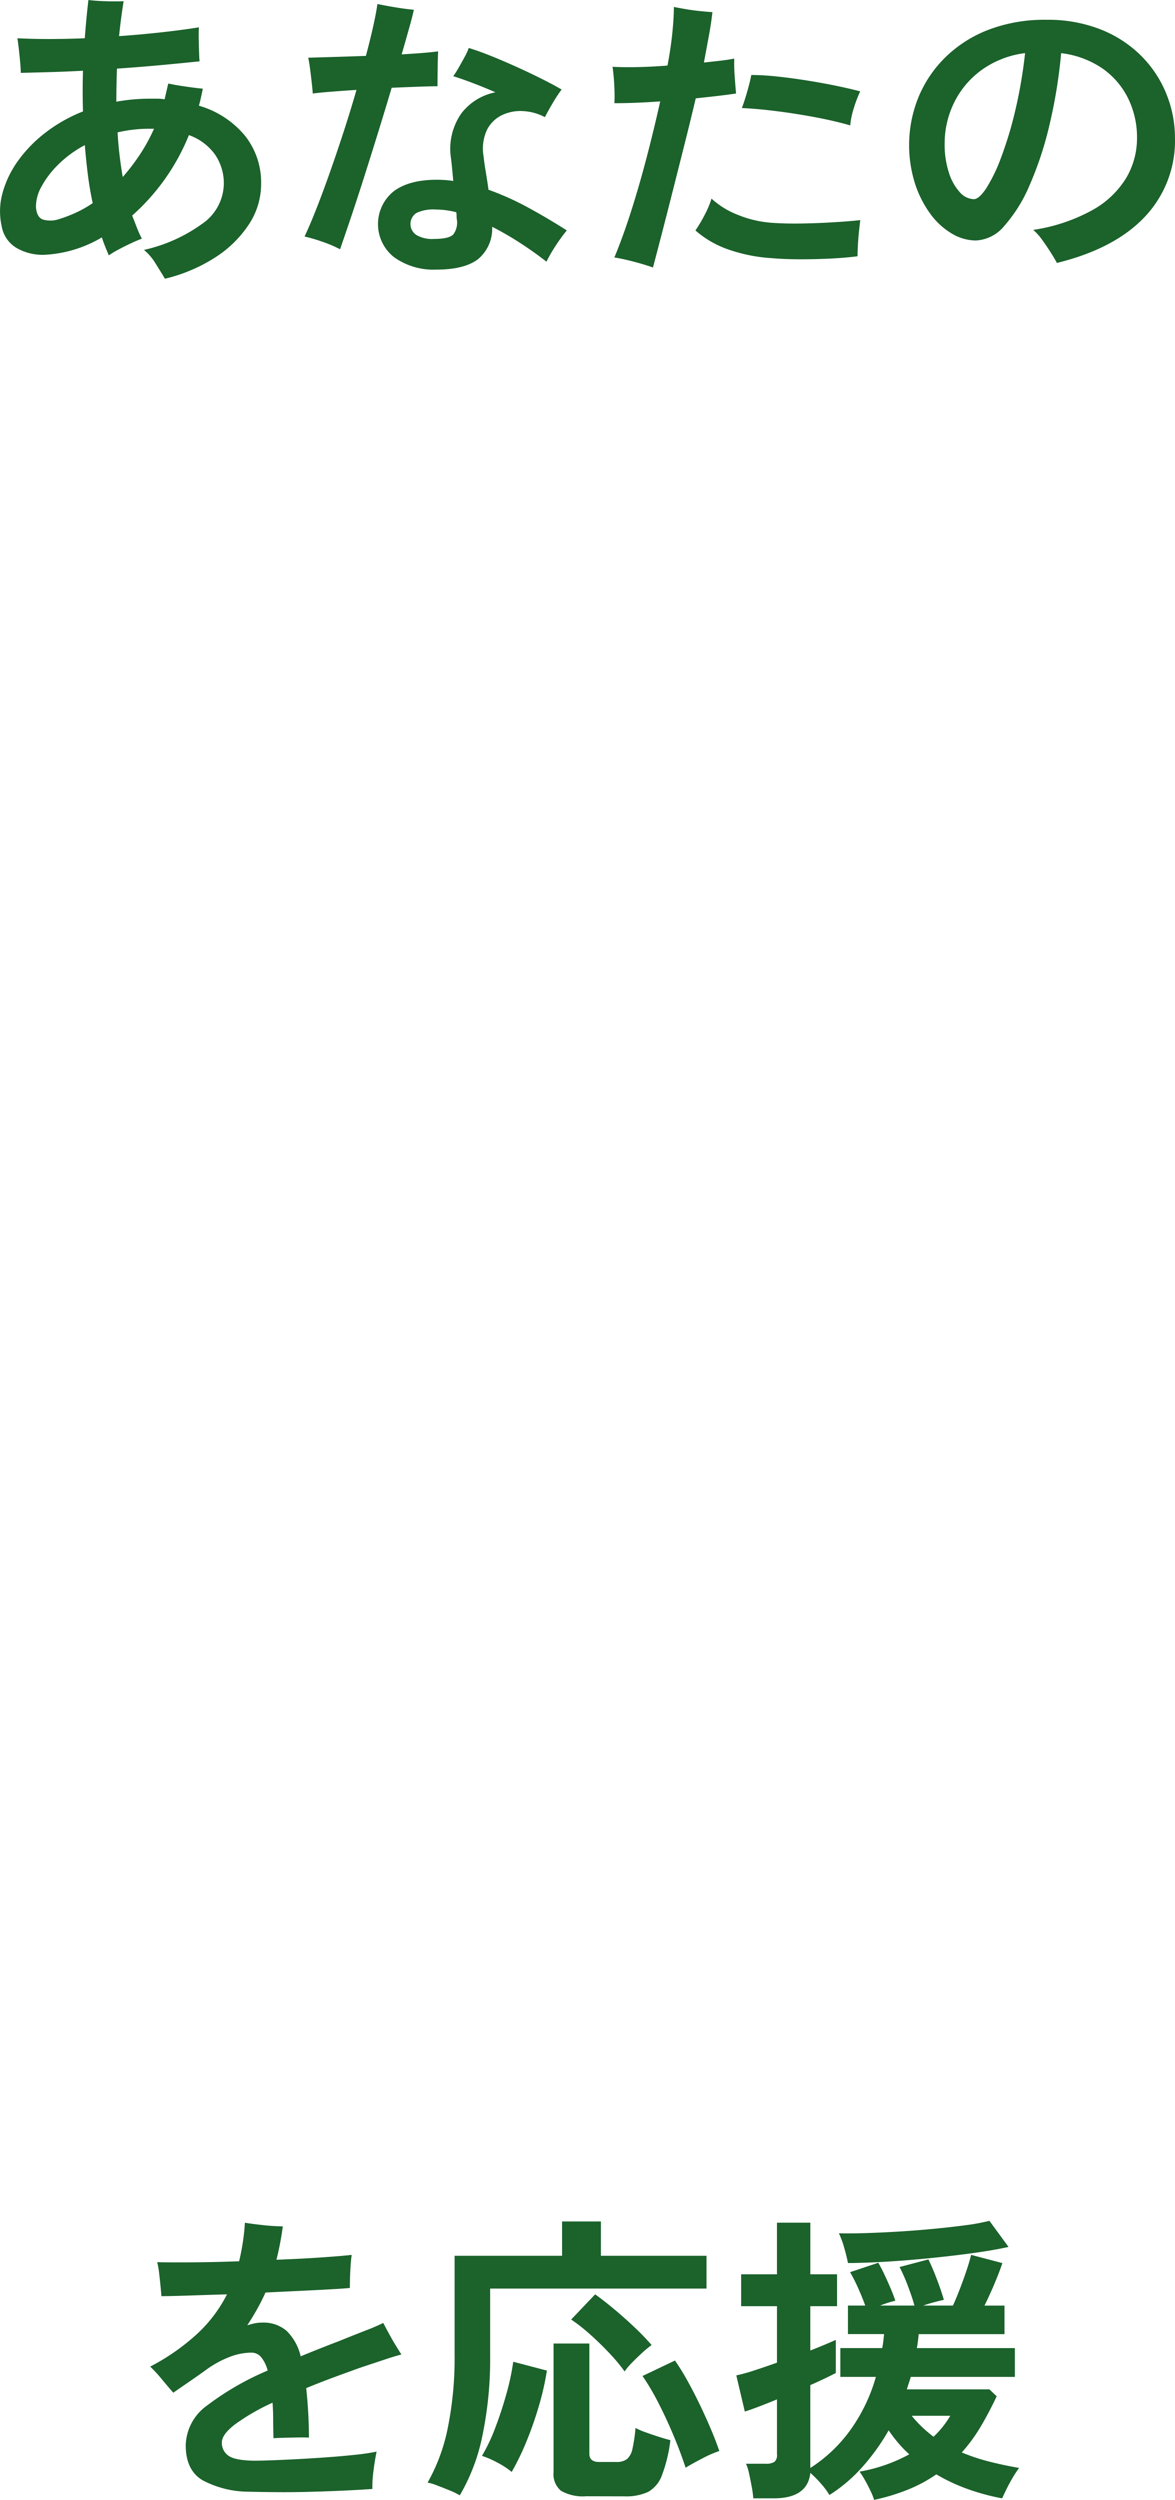
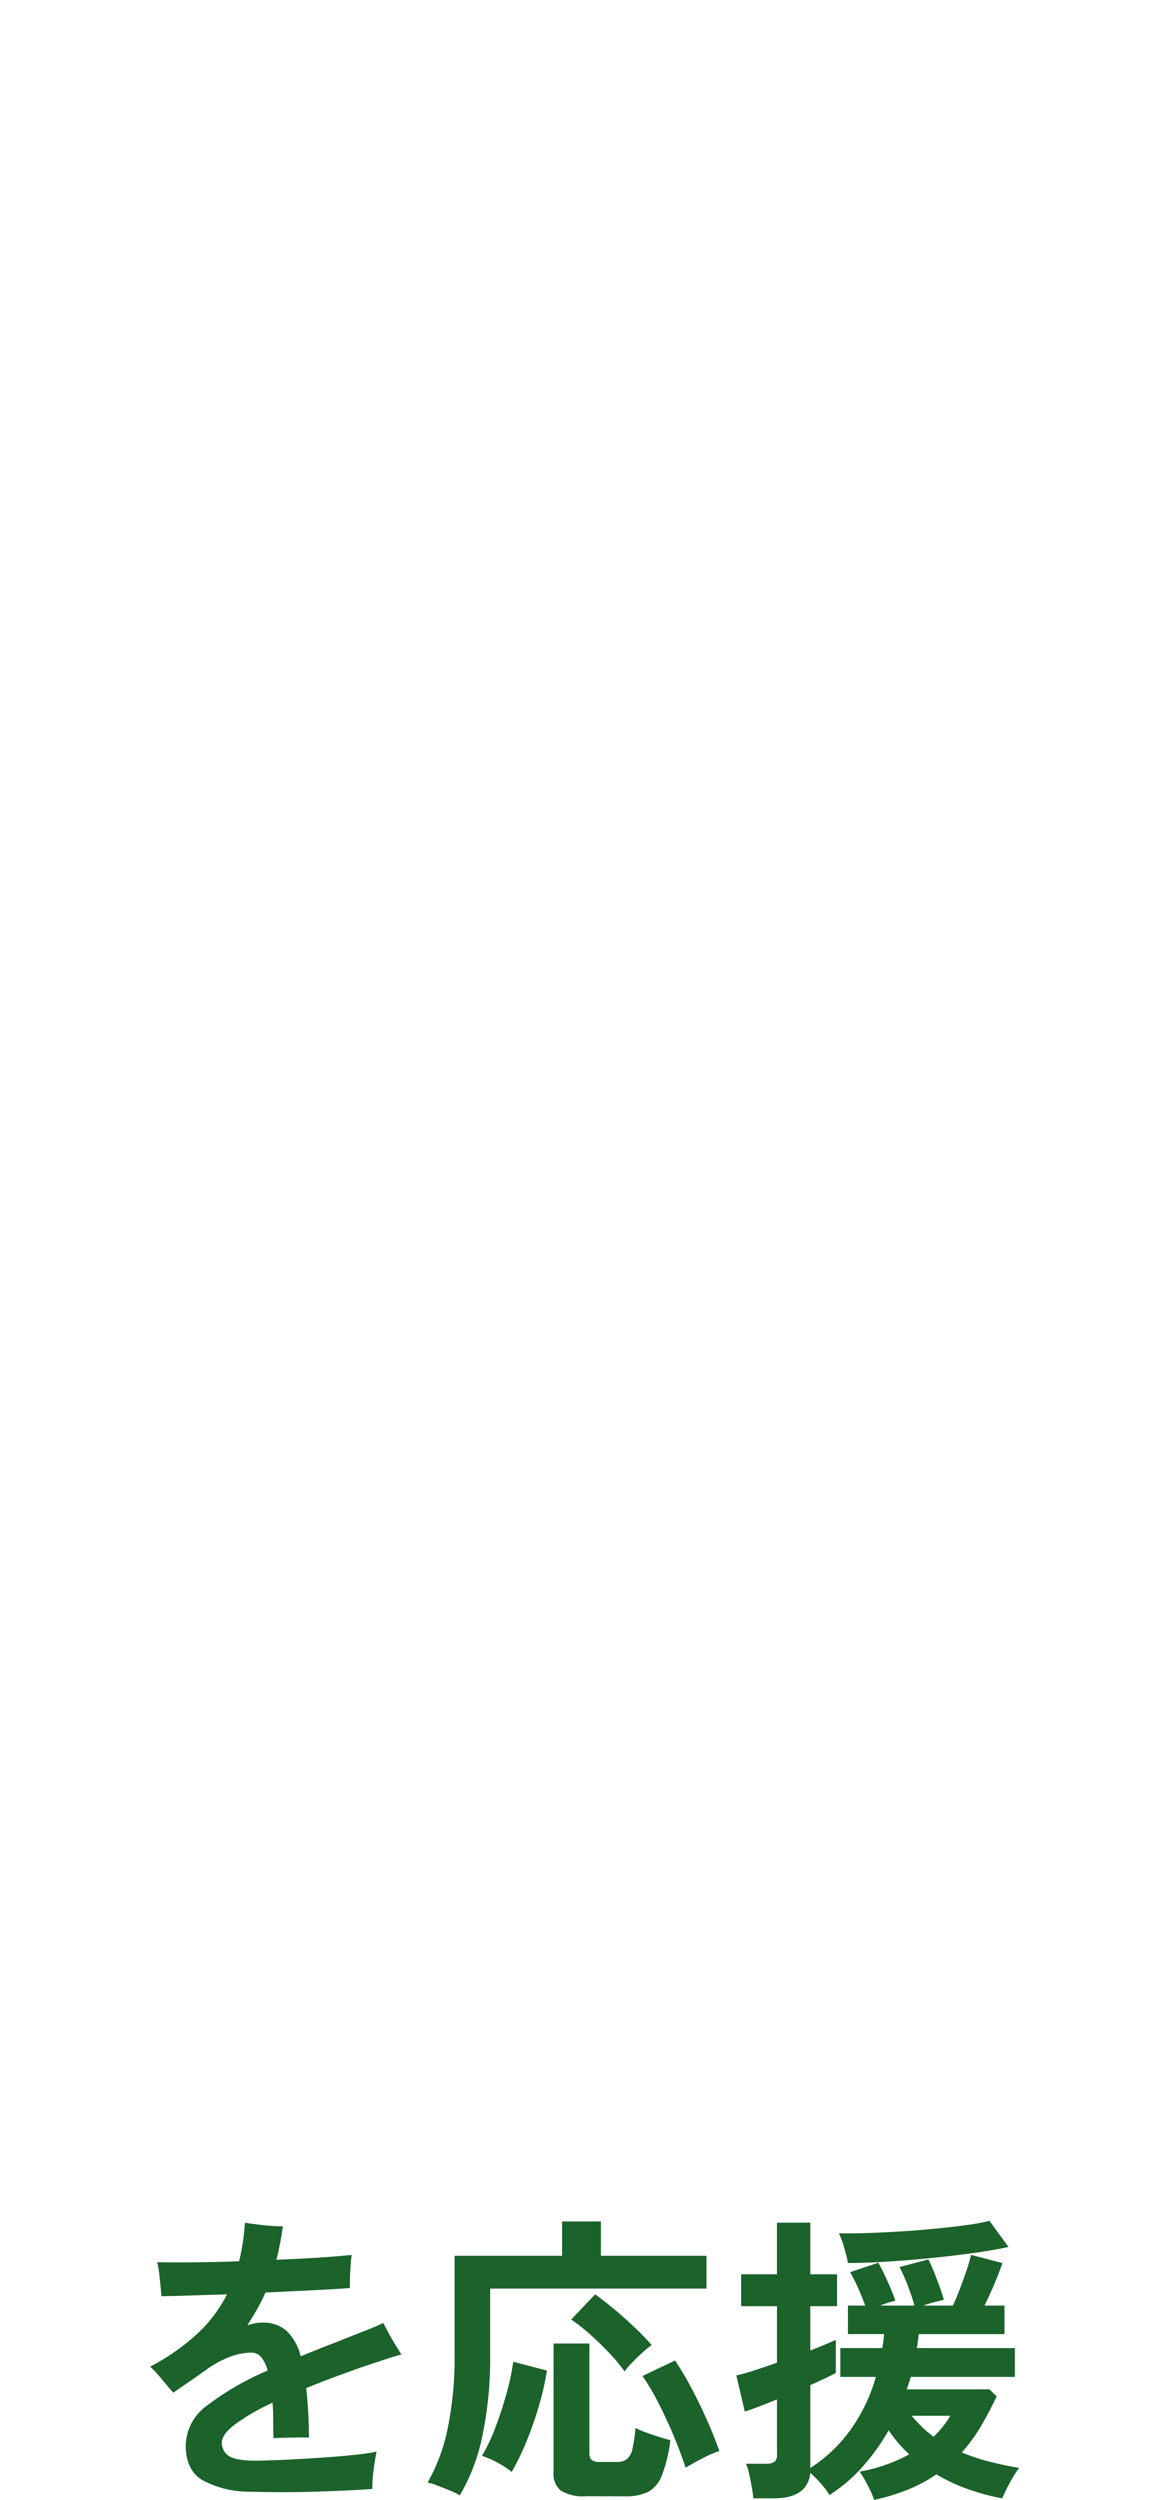
<svg xmlns="http://www.w3.org/2000/svg" width="185.829" height="395.204" viewBox="0 0 185.829 395.204">
  <g transform="translate(-794.695 -3525.968)">
-     <path d="M118.28,60.032q-.576-.96-1.464-2.376a8.649,8.649,0,0,0-1.848-2.184,24.851,24.851,0,0,0,9.168-4.1,7.808,7.808,0,0,0,3.456-6.312A7.993,7.993,0,0,0,126.2,40.4a8.6,8.6,0,0,0-4.128-3.072,33.972,33.972,0,0,1-8.976,12.72q.384.96.744,1.9a16.074,16.074,0,0,0,.792,1.752q-.672.24-1.7.72t-2.016,1.008a13.666,13.666,0,0,0-1.512.912q-.288-.672-.576-1.392T108.3,53.5a19.659,19.659,0,0,1-8.832,2.736,8.262,8.262,0,0,1-4.416-.936,4.957,4.957,0,0,1-2.592-3.576,10.748,10.748,0,0,1,.12-5.184A15.776,15.776,0,0,1,95,41.456a21.262,21.262,0,0,1,4.344-4.488,24.365,24.365,0,0,1,5.976-3.384q-.1-3.264,0-6.432-2.688.144-5.208.216t-4.632.12q0-.672-.1-1.728t-.216-2.112q-.12-1.056-.216-1.632,4.7.24,10.656,0,.24-3.264.576-6.048,1.1.144,2.736.192t2.832,0q-.432,2.64-.72,5.52,3.408-.24,6.672-.6t5.952-.792q-.048.72-.024,2.04t.072,2.424q0,.24.024.48t.024.432q-2.736.288-6.12.6t-6.936.552q-.048,1.3-.072,2.592t-.024,2.64q1.3-.24,2.64-.36t2.736-.12H117.1a6.855,6.855,0,0,1,1.128.1l.288-1.248.288-1.248q1.1.24,2.76.48t2.712.336l-.288,1.344q-.144.672-.336,1.344a14.8,14.8,0,0,1,7.248,4.7,11.858,11.858,0,0,1,2.592,7.68,11.591,11.591,0,0,1-1.9,6.336,17.8,17.8,0,0,1-5.3,5.232A25.685,25.685,0,0,1,118.28,60.032Zm-16.656-9.456a21.5,21.5,0,0,0,2.568-.984,18.1,18.1,0,0,0,2.664-1.512q-.48-2.208-.768-4.512t-.48-4.656a17.694,17.694,0,0,0-4.248,3.12,14.58,14.58,0,0,0-2.64,3.5,6.448,6.448,0,0,0-.84,3.12q.1,1.632,1.08,2.016A4.268,4.268,0,0,0,101.624,50.576Zm9.984-6.624a33.726,33.726,0,0,0,2.664-3.48,27.762,27.762,0,0,0,2.28-4.152h-.576a22.179,22.179,0,0,0-5.184.576q.1,1.824.312,3.6T111.608,43.952Zm49.584,14.64a10.718,10.718,0,0,1-6.648-1.944,6.658,6.658,0,0,1-.144-10.392q2.424-1.872,6.888-1.872.672,0,1.32.048t1.272.144q-.1-1.1-.192-2.064t-.192-1.68a9.761,9.761,0,0,1,1.68-6.96,8.958,8.958,0,0,1,5.376-3.312q-1.872-.816-3.648-1.488t-3.024-1.056a15.185,15.185,0,0,0,.864-1.368q.48-.84.936-1.68a9.212,9.212,0,0,0,.648-1.416q1.584.48,3.552,1.272t4.032,1.728q2.064.936,3.936,1.872t3.168,1.7a22.046,22.046,0,0,0-1.392,2.112q-.768,1.3-1.248,2.256a8.228,8.228,0,0,0-3.456-.96,6.766,6.766,0,0,0-3.36.648,5.178,5.178,0,0,0-2.376,2.376,7.034,7.034,0,0,0-.5,4.176q.1,1.008.336,2.4t.432,2.832a44.566,44.566,0,0,1,6.336,2.856q3.12,1.7,6.048,3.576a25.49,25.49,0,0,0-1.7,2.328,22.363,22.363,0,0,0-1.512,2.616q-1.968-1.536-4.152-2.952a49.751,49.751,0,0,0-4.44-2.568,6.251,6.251,0,0,1-2.256,5.136Q165.608,58.592,161.192,58.592Zm-15.216-3.216a18.721,18.721,0,0,0-2.688-1.152,25.636,25.636,0,0,0-2.928-.864q.864-1.824,1.9-4.464t2.136-5.76q1.1-3.12,2.184-6.456t1.992-6.5q-2.208.144-4.032.288t-2.88.288q-.048-.672-.168-1.752t-.264-2.184q-.144-1.1-.288-1.728l4.032-.12q2.448-.072,5.088-.168.672-2.5,1.152-4.656t.672-3.552q1.1.24,2.832.528t2.928.384q-.192.96-.72,2.832t-1.2,4.224q1.728-.1,3.216-.216t2.544-.264q-.048,1.056-.072,2.736t-.024,2.784q-1.056,0-3.024.072t-4.224.168q-1.056,3.552-2.232,7.344t-2.3,7.32q-1.128,3.528-2.088,6.36T145.976,55.376Zm14.784-1.632q2.5,0,3.144-.744a3.094,3.094,0,0,0,.552-2.28,2.836,2.836,0,0,1-.048-.552,4.584,4.584,0,0,0-.048-.648,13.653,13.653,0,0,0-3.312-.432,6.156,6.156,0,0,0-3,.552,2.084,2.084,0,0,0,0,3.48A4.892,4.892,0,0,0,160.76,53.744Zm34.7,4.512q-1.344-.48-3.1-.936t-3-.648q1.392-3.36,2.688-7.44t2.448-8.5q1.152-4.416,2.112-8.736-3.888.288-7.248.288.048-.672.024-1.776t-.12-2.232q-.1-1.128-.192-1.752,1.776.1,4.056.048t4.632-.24q.528-2.784.768-5.184t.24-4.08q.72.144,1.824.336t2.28.312q1.176.12,1.992.168-.192,1.776-.576,3.84l-.768,4.128q1.392-.144,2.616-.288t2.184-.336a26.262,26.262,0,0,0,.072,2.856q.12,1.7.216,2.664-1.248.192-2.9.384t-3.48.384q-.768,3.264-1.728,7.08t-1.92,7.608q-.96,3.792-1.776,6.936T195.464,58.256Zm18.624-1.488A25.365,25.365,0,0,1,207.08,55.3a15.576,15.576,0,0,1-4.9-2.9,22.584,22.584,0,0,0,1.44-2.424,14.509,14.509,0,0,0,1.1-2.616,13.071,13.071,0,0,0,4.152,2.568,17.412,17.412,0,0,0,5.544,1.272q2.112.144,4.68.1T224.1,51.1q2.424-.144,4.152-.336-.1.768-.216,1.9t-.168,2.16q-.048,1.032-.048,1.656-1.824.24-4.2.36t-4.848.12Q216.3,56.96,214.088,56.768Zm12.576-20.976q-2.5-.72-5.592-1.3t-6.144-.96q-3.048-.384-5.4-.48.384-1.008.84-2.592t.648-2.64a39.209,39.209,0,0,1,4.056.24q2.28.24,4.7.624t4.632.84q2.208.456,3.84.888a20,20,0,0,0-1.008,2.64A12.723,12.723,0,0,0,226.664,35.792Zm32.688,21.744q-.384-.72-1.008-1.7t-1.32-1.944a9.334,9.334,0,0,0-1.416-1.584,27.717,27.717,0,0,0,9.432-3.168,14.405,14.405,0,0,0,5.3-5.088,12.34,12.34,0,0,0,1.68-6.24,14.012,14.012,0,0,0-1.416-6.312,12.48,12.48,0,0,0-4.08-4.728,14.586,14.586,0,0,0-6.5-2.4,81.049,81.049,0,0,1-1.872,11.448,54.75,54.75,0,0,1-3.12,9.432,23.5,23.5,0,0,1-3.984,6.408,6.2,6.2,0,0,1-4.512,2.328,7.518,7.518,0,0,1-3.816-1.1,11.438,11.438,0,0,1-3.408-3.144,16.834,16.834,0,0,1-2.424-4.824,20.187,20.187,0,0,1,.528-13.488,18.967,18.967,0,0,1,4.224-6.336,19.945,19.945,0,0,1,6.816-4.392,24.728,24.728,0,0,1,9.216-1.608,22.681,22.681,0,0,1,8.688,1.56,18.877,18.877,0,0,1,6.384,4.2,18.078,18.078,0,0,1,3.936,6,18.575,18.575,0,0,1,1.344,6.96,17.456,17.456,0,0,1-4.752,12.408Q268.52,55.28,259.352,57.536ZM246.2,47.456q.816,0,1.944-1.68A25.089,25.089,0,0,0,250.472,41a59.589,59.589,0,0,0,2.232-7.32,74.818,74.818,0,0,0,1.608-9.312,14.823,14.823,0,0,0-6.936,2.712,13.976,13.976,0,0,0-4.32,5.184,14.621,14.621,0,0,0-1.464,6.408,14.326,14.326,0,0,0,.672,4.584,8.224,8.224,0,0,0,1.728,3.1A3.067,3.067,0,0,0,246.2,47.456Z" transform="translate(702.5 3510)" fill="#1b622b" />
    <path d="M133.16,58.448a15.607,15.607,0,0,1-7.2-1.824q-2.64-1.584-2.64-5.52a7.968,7.968,0,0,1,3.384-6.288,44.51,44.51,0,0,1,9.576-5.52,5.646,5.646,0,0,0-1.008-2.088,1.978,1.978,0,0,0-1.584-.744,9.715,9.715,0,0,0-3.528.72,16.066,16.066,0,0,0-3.576,1.968q-1.056.768-2.52,1.776T121.352,42.8q-.72-.816-1.776-2.088a23.186,23.186,0,0,0-1.872-2.04,34.566,34.566,0,0,0,7.512-5.256,22.219,22.219,0,0,0,4.632-6.168q-3.312.1-6.072.192t-4.3.1q-.048-.624-.144-1.608t-.216-2.016a12.539,12.539,0,0,0-.312-1.752q2.16.048,5.616.024t7.344-.168q.336-1.392.576-2.928t.336-3.168q1.1.192,2.9.384a29.8,29.8,0,0,0,3.1.192,46.937,46.937,0,0,1-1.008,5.28q3.792-.144,6.984-.36t4.92-.408q-.1.624-.168,1.608t-.1,1.968q-.024.984-.024,1.656-1.1.1-3.168.216t-4.68.24q-2.616.12-5.5.264-.624,1.392-1.344,2.664t-1.536,2.52a10.257,10.257,0,0,1,1.152-.312,5.87,5.87,0,0,1,1.2-.12,5.615,5.615,0,0,1,3.864,1.3,8.214,8.214,0,0,1,2.232,4.032q1.392-.576,2.9-1.176t3.144-1.224q2.256-.912,4.224-1.68a29.984,29.984,0,0,0,2.784-1.2l.864,1.608q.528.984,1.1,1.92t.912,1.464q-.96.24-2.472.744L151.952,38.5q-1.512.5-2.52.888-3.936,1.392-7.056,2.688a76.056,76.056,0,0,1,.432,7.824q-.72-.048-1.8-.024l-2.112.048q-1.032.024-1.7.072-.048-1.536-.048-2.952t-.1-2.664a33.567,33.567,0,0,0-5.976,3.456q-2.04,1.584-2.04,2.832a2.461,2.461,0,0,0,1.008,2.064q1.008.768,4.08.816,1.152,0,3.024-.072t4.128-.192q2.256-.12,4.56-.288t4.32-.384a33.484,33.484,0,0,0,3.36-.5q-.288,1.344-.5,3.072a17.565,17.565,0,0,0-.168,2.832q-2.016.144-4.632.264t-5.376.192q-2.76.072-5.3.048T133.16,58.448Zm33.5.576a11.175,11.175,0,0,0-1.632-.792q-1.008-.408-1.944-.768a8.251,8.251,0,0,0-1.512-.456,29.014,29.014,0,0,0,3.192-8.64,55.833,55.833,0,0,0,1.08-11.616v-15.6H182.84V15.728h6.144v5.424h16.7v5.184H171.464V36.848a59.225,59.225,0,0,1-1.248,12.864A30.416,30.416,0,0,1,166.664,59.024Zm20.016.144a6.984,6.984,0,0,1-4.008-.864,3.4,3.4,0,0,1-1.176-2.928V35.024h5.664V52.448q0,1.3,1.536,1.3h2.736a2.661,2.661,0,0,0,1.68-.456,2.906,2.906,0,0,0,.864-1.632,23.558,23.558,0,0,0,.48-3.288,12.132,12.132,0,0,0,1.632.7q1.008.36,2.064.7t1.824.528a23.549,23.549,0,0,1-1.344,5.568,4.924,4.924,0,0,1-2.184,2.616,8.287,8.287,0,0,1-3.72.7Zm15.7-4.512q-.816-2.5-1.968-5.232t-2.424-5.184a35.714,35.714,0,0,0-2.424-4.08l5.136-2.448a35.923,35.923,0,0,1,1.92,3.1q1.008,1.8,1.968,3.792t1.776,3.912q.816,1.92,1.344,3.5a17.915,17.915,0,0,0-2.64,1.152Q203.48,53.984,202.376,54.656Zm-27.5.672a13.043,13.043,0,0,0-2.328-1.512,14.022,14.022,0,0,0-2.376-1.032,27.9,27.9,0,0,0,2.112-4.464q1.008-2.64,1.776-5.424a37.037,37.037,0,0,0,1.056-4.992L180.44,39.3a42.571,42.571,0,0,1-1.224,5.448,56.339,56.339,0,0,1-1.968,5.664A40.417,40.417,0,0,1,174.872,55.328ZM192.728,39.44a26.7,26.7,0,0,0-2.352-2.832q-1.44-1.536-3.048-2.976a27.5,27.5,0,0,0-3.048-2.4l3.792-3.984q1.344.96,2.952,2.3t3.192,2.832A38.278,38.278,0,0,1,197,35.264a16.764,16.764,0,0,0-1.536,1.272q-.864.792-1.608,1.56A10.008,10.008,0,0,0,192.728,39.44Zm39.456,20.3a8.711,8.711,0,0,0-.528-1.344q-.384-.816-.864-1.68a12.73,12.73,0,0,0-.912-1.44,25.605,25.605,0,0,0,7.872-2.736,18.16,18.16,0,0,1-1.728-1.776,23.89,23.89,0,0,1-1.536-2.016,33.67,33.67,0,0,1-4.128,5.76,24.666,24.666,0,0,1-5.232,4.464,12.125,12.125,0,0,0-1.344-1.8,18.92,18.92,0,0,0-1.68-1.7Q221.672,59.5,216.3,59.5H213.08a15.209,15.209,0,0,0-.24-1.8q-.192-1.032-.408-2.04a7.951,7.951,0,0,0-.5-1.632h3.12a2.45,2.45,0,0,0,1.368-.288,1.4,1.4,0,0,0,.408-1.2V43.856q-1.632.672-3.024,1.2t-2.064.72l-1.344-5.712a28.389,28.389,0,0,0,2.856-.792q1.7-.552,3.576-1.224V29.12H211.16V24.08h5.664V15.92h5.28v8.16h4.224v5.04H222.1v7.008q1.344-.528,2.376-.96t1.656-.72V39.68q-.624.336-1.68.84T222.1,41.6V54.7a23.278,23.278,0,0,0,6.384-6.072,26.929,26.929,0,0,0,3.984-8.328h-5.616v-4.56h6.624q.1-.528.168-1.08t.12-1.128h-5.712V29.024h2.736q-.432-1.2-1.08-2.664a26.47,26.47,0,0,0-1.32-2.616l4.464-1.488q.48.816,1.008,1.944t.984,2.208q.456,1.08.7,1.848a16.958,16.958,0,0,0-2.4.768h5.424q-.336-1.248-1.008-3.024a29.119,29.119,0,0,0-1.344-3.072l4.56-1.2q.624,1.248,1.344,3.144t1.1,3.24q-.624.144-1.536.384t-1.728.528h4.7q.528-1.152,1.1-2.64t1.056-2.928q.48-1.44.72-2.448l4.944,1.3q-.48,1.44-1.272,3.312t-1.56,3.408h3.168v4.512H239.24q-.1,1.152-.288,2.208h15.5V40.3H237.992q-.144.48-.312.984t-.312.984h13.056l1.152,1.1q-1.2,2.544-2.52,4.776a25.747,25.747,0,0,1-3,4.1,31.085,31.085,0,0,0,4.32,1.44q2.256.576,4.752,1.008a15.521,15.521,0,0,0-1.032,1.56q-.552.936-.984,1.824T252.44,59.5a34.739,34.739,0,0,1-5.3-1.416,29.059,29.059,0,0,1-5.112-2.376,22.835,22.835,0,0,1-4.344,2.352A32.331,32.331,0,0,1,232.184,59.744ZM228.056,22.3q-.192-1.008-.6-2.424a13.71,13.71,0,0,0-.84-2.28q1.632.048,4.08-.024t5.256-.24q2.808-.168,5.568-.432t5.112-.576a31.178,31.178,0,0,0,3.792-.7l3.024,4.128q-2.352.528-5.688.984t-6.984.816q-3.648.36-6.984.552T228.056,22.3ZM241.592,49.76a14.849,14.849,0,0,0,2.64-3.312h-6.1A19.8,19.8,0,0,0,241.592,49.76Z" transform="translate(700.748 3861.428)" fill="#1b622b" />
  </g>
</svg>